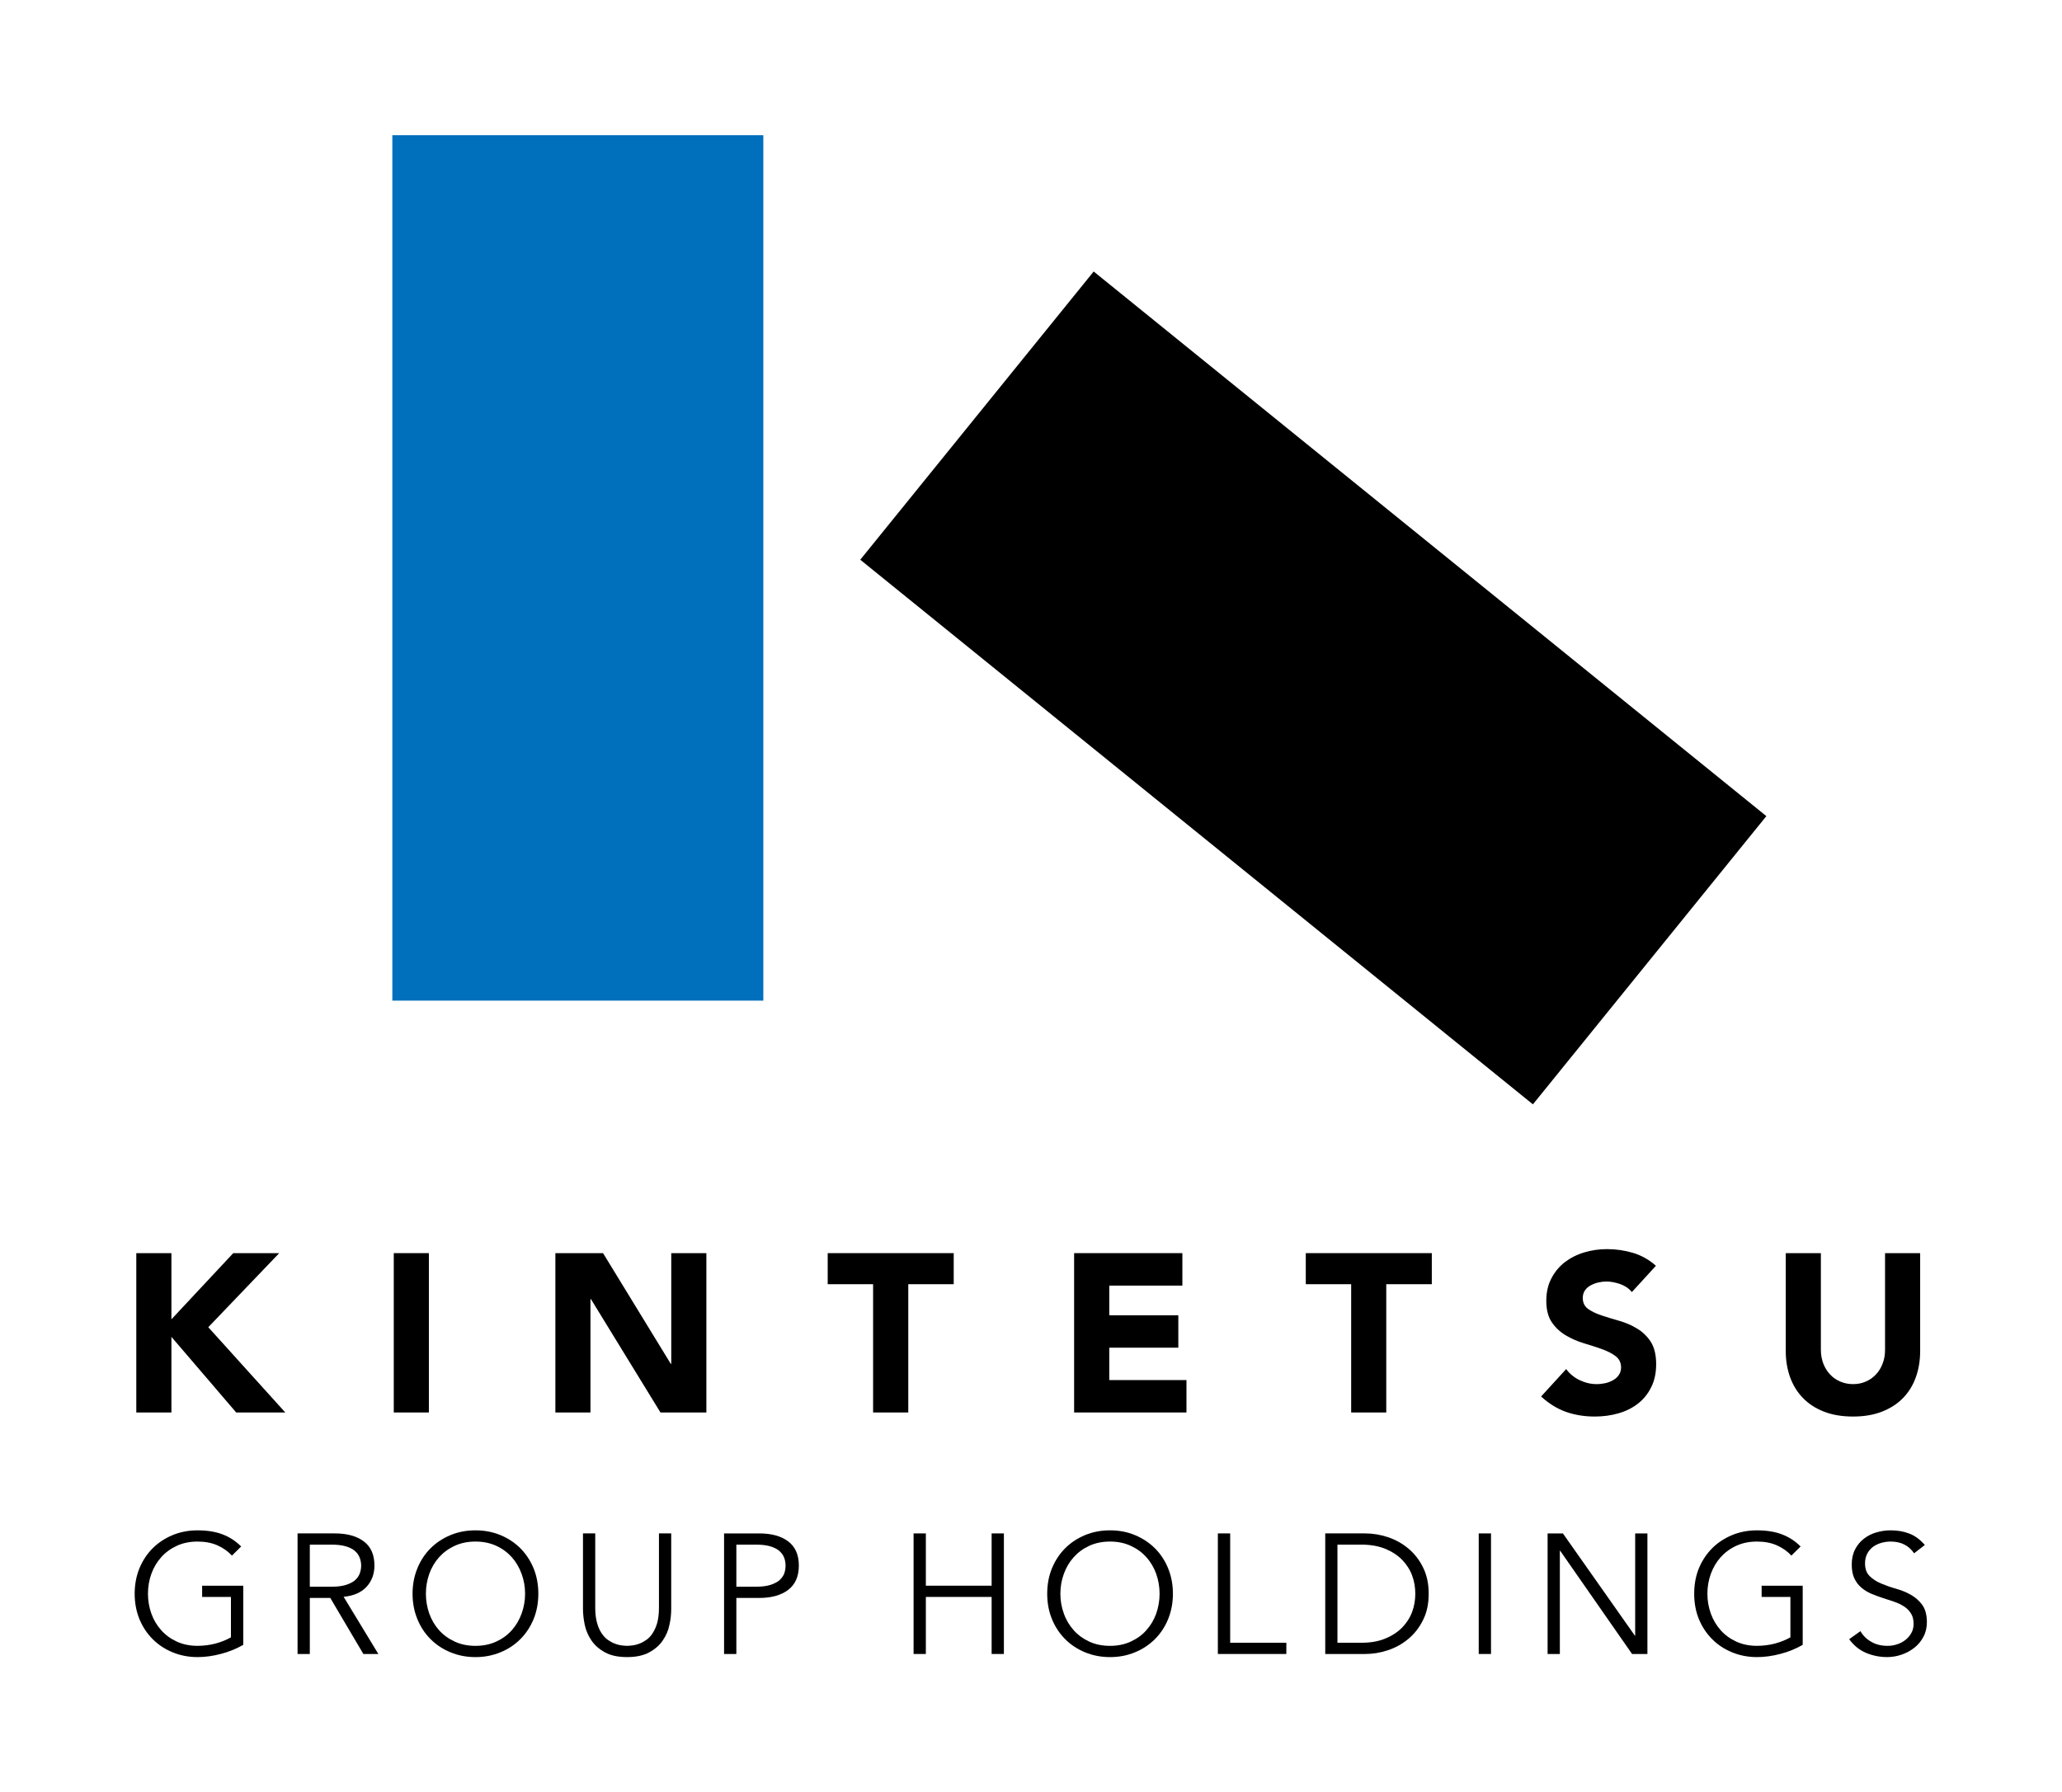
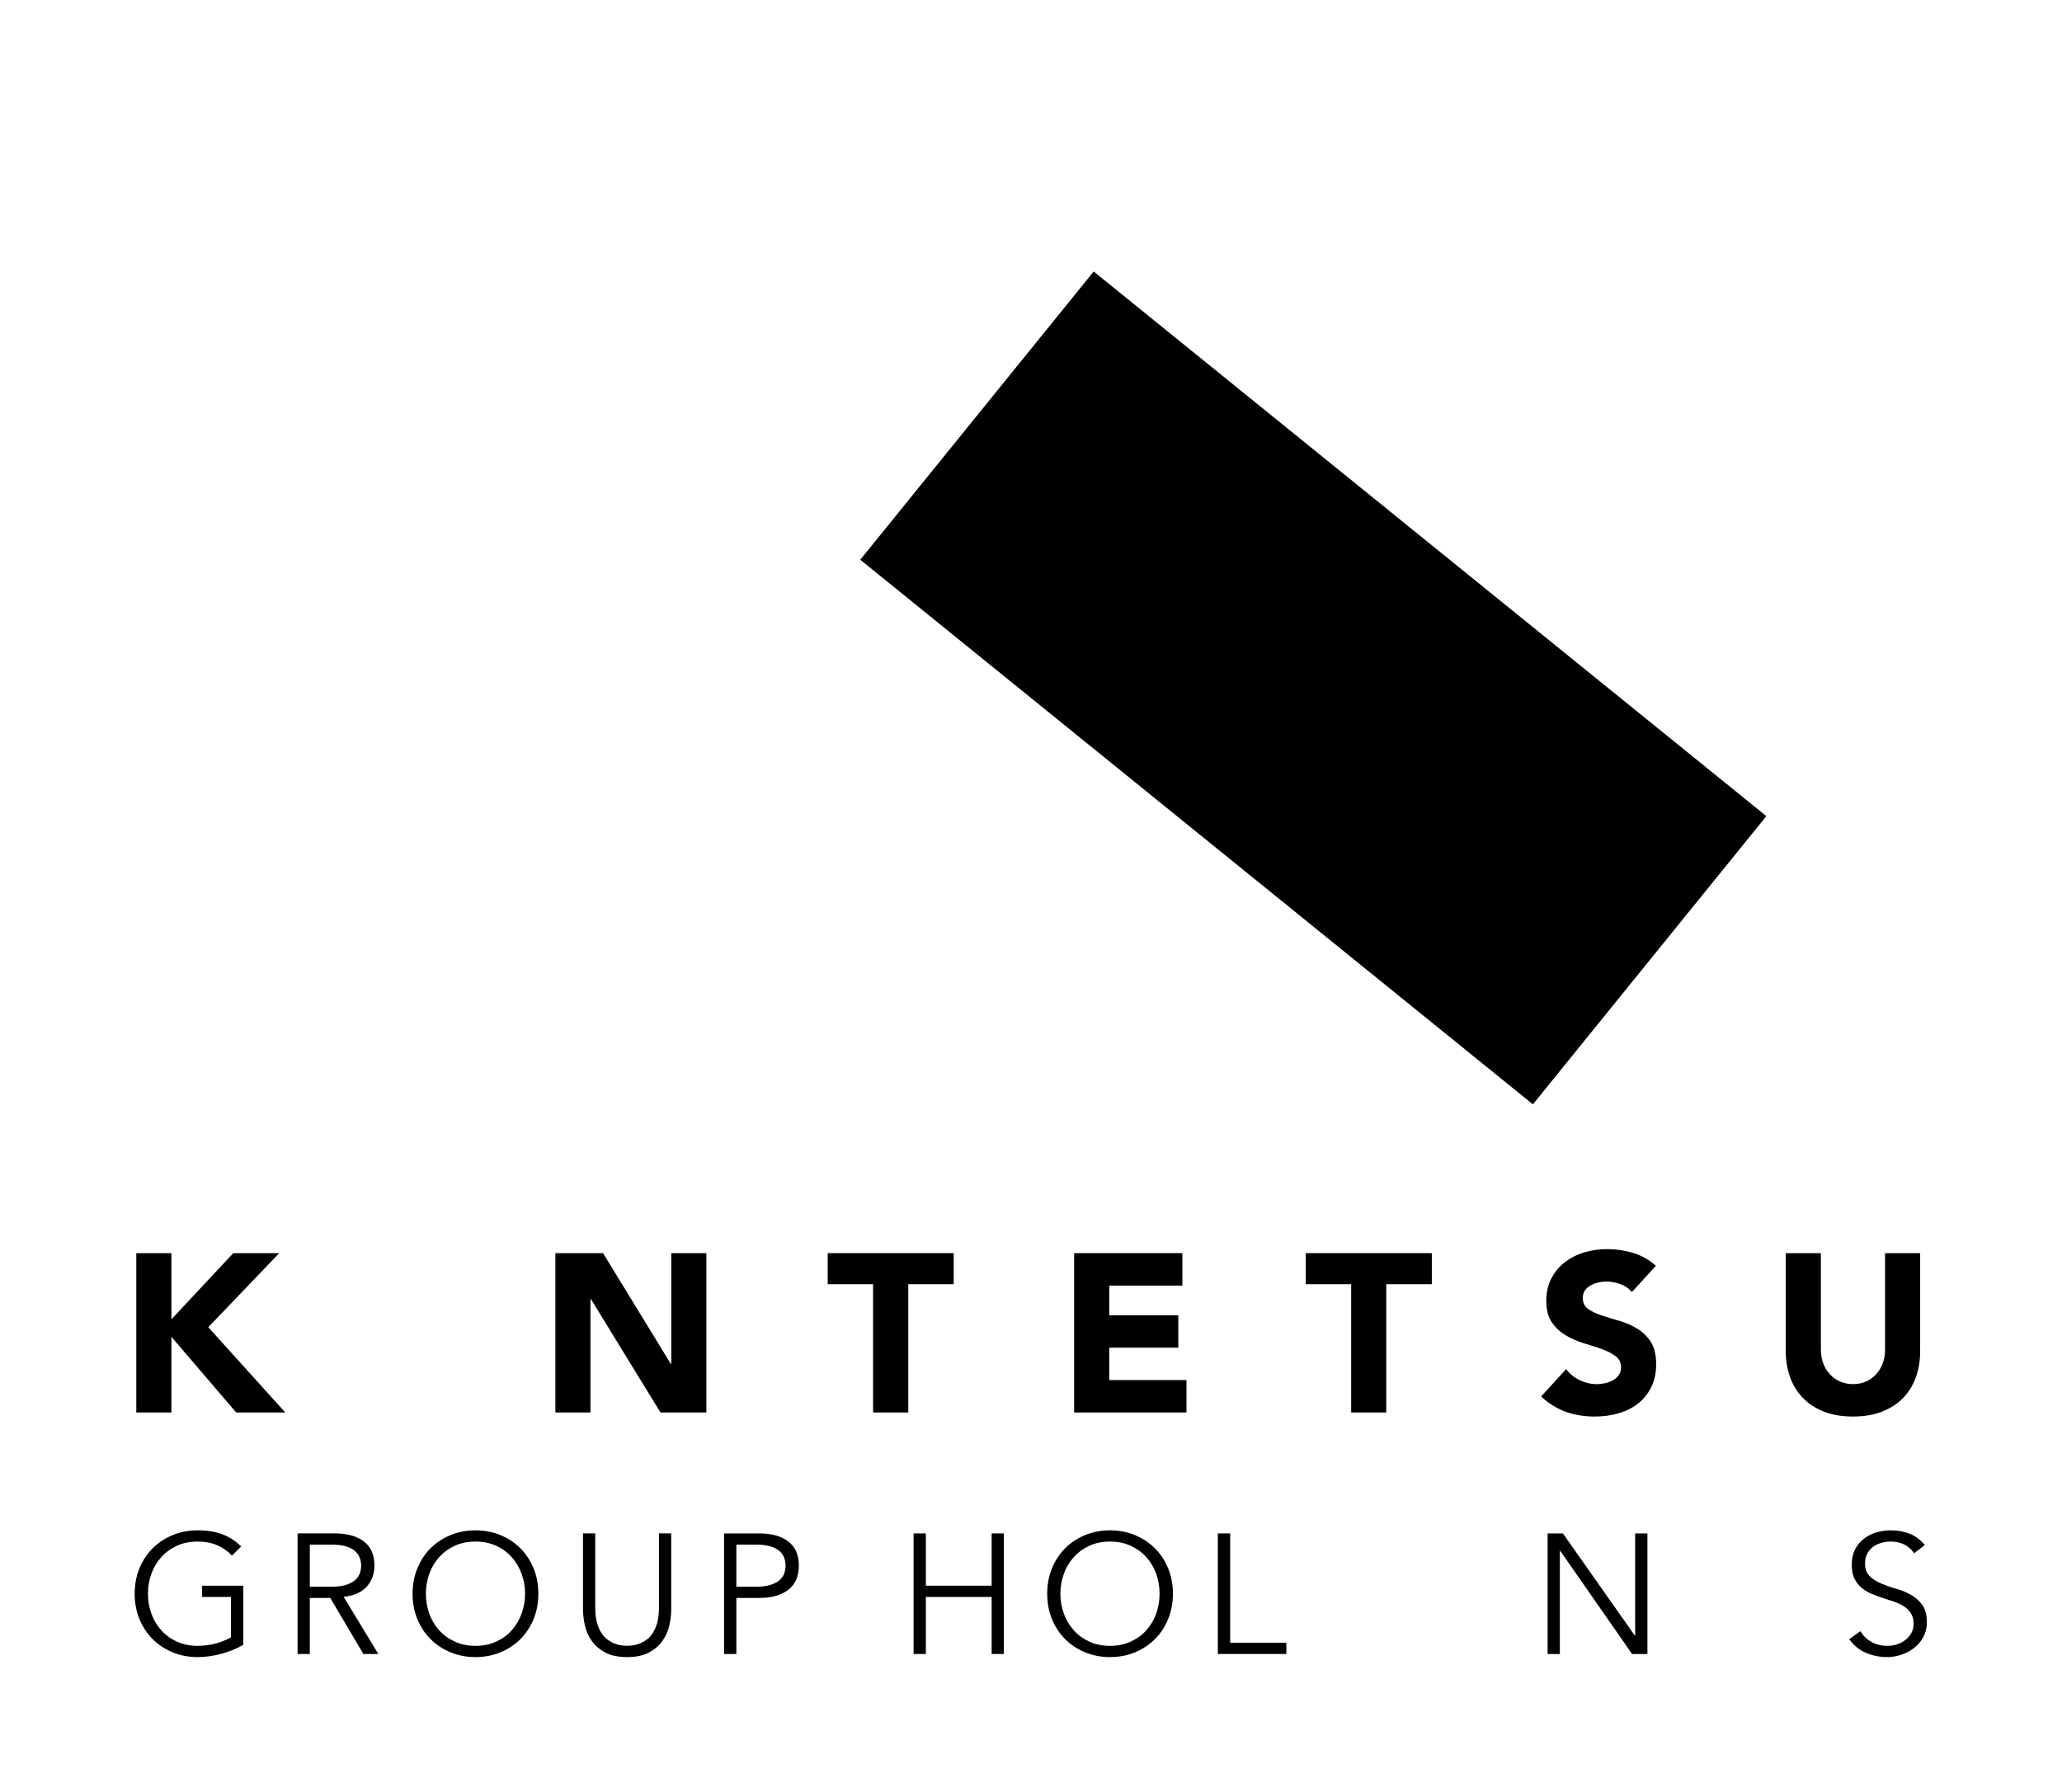
<svg xmlns="http://www.w3.org/2000/svg" xmlns:ns1="http://www.inkscape.org/namespaces/inkscape" xmlns:ns2="http://sodipodi.sourceforge.net/DTD/sodipodi-0.dtd" width="76.459mm" height="66.444mm" viewBox="0 0 270.916 235.433" id="svg4786" version="1.1" ns1:version="0.91 r13725" ns2:docname="KGH.svg">
  <defs id="defs4788" />
  <g ns1:label="レイヤー 1" ns1:groupmode="layer" id="layer1" transform="translate(-390.528,-252.732)">
    <g transform="matrix(2.051,0,0,-2.051,-84.498,1298.625)" id="g4689">
      <g transform="translate(240.337,429.654)" id="g14">
        <path ns1:connector-curvature="0" id="path16" style="fill:#000000;fill-opacity:1;fill-rule:nonzero;stroke:none" d="m 0,0 2.25,0 0,-4.24 3.962,4.24 2.944,0 -4.544,-4.746 4.933,-5.463 -3.145,0 -4.15,4.846 0,-4.846 -2.25,0 L 0,0 Z" />
      </g>
-       <path ns1:connector-curvature="0" id="path18" style="fill:#000000;fill-opacity:1;fill-rule:nonzero;stroke:none" d="m 256.831,429.654 2.249,0 0,-10.209 -2.249,0 0,10.209 z" />
      <g transform="translate(267.183,429.654)" id="g20">
        <path ns1:connector-curvature="0" id="path22" style="fill:#000000;fill-opacity:1;fill-rule:nonzero;stroke:none" d="m 0,0 3.054,0 4.341,-7.096 0.029,0 0,7.096 2.249,0 0,-10.209 -2.94,0 -4.457,7.266 -0.028,0 0,-7.266 -2.248,0 L 0,0 Z" />
      </g>
      <g transform="translate(287.537,427.664)" id="g24">
        <path ns1:connector-curvature="0" id="path26" style="fill:#000000;fill-opacity:1;fill-rule:nonzero;stroke:none" d="m 0,0 -2.909,0 0,1.99 8.073,0 0,-1.99 -2.911,0 0,-8.219 L 0,-8.219 0,0 Z" />
      </g>
      <g transform="translate(300.414,429.654)" id="g28">
        <path ns1:connector-curvature="0" id="path30" style="fill:#000000;fill-opacity:1;fill-rule:nonzero;stroke:none" d="m 0,0 6.935,0 0,-2.08 -4.682,0 0,-1.902 4.422,0 0,-2.075 -4.422,0 0,-2.076 4.944,0 0,-2.076 -7.197,0 L 0,0 Z" />
      </g>
      <g transform="translate(318.162,427.664)" id="g32">
        <path ns1:connector-curvature="0" id="path34" style="fill:#000000;fill-opacity:1;fill-rule:nonzero;stroke:none" d="m 0,0 -2.907,0 0,1.99 8.073,0 0,-1.99 -2.918,0 0,-8.219 L 0,-8.219 0,0 Z" />
      </g>
      <g transform="translate(336.143,427.16)" id="g44">
        <path ns1:connector-curvature="0" id="path46" style="fill:#000000;fill-opacity:1;fill-rule:nonzero;stroke:none" d="m 0,0 c -0.185,0.229 -0.432,0.398 -0.745,0.512 -0.313,0.107 -0.607,0.164 -0.883,0.164 -0.164,0 -0.334,-0.02 -0.509,-0.059 C -2.307,0.58 -2.472,0.518 -2.624,0.437 -2.779,0.359 -2.906,0.248 -3,0.113 c -0.096,-0.134 -0.144,-0.297 -0.144,-0.49 0,-0.309 0.114,-0.543 0.346,-0.707 0.232,-0.164 0.522,-0.301 0.87,-0.416 0.35,-0.119 0.732,-0.229 1.134,-0.346 C -0.39,-1.963 -0.013,-2.125 0.337,-2.34 0.69,-2.549 0.98,-2.834 1.212,-3.186 1.438,-3.545 1.556,-4.02 1.556,-4.617 1.556,-5.182 1.452,-5.678 1.237,-6.1 1.027,-6.524 0.744,-6.875 0.382,-7.153 0.021,-7.434 -0.396,-7.639 -0.875,-7.774 -1.348,-7.909 -1.853,-7.975 -2.38,-7.975 c -0.665,0 -1.279,0.101 -1.846,0.301 -0.566,0.205 -1.098,0.531 -1.587,0.984 l 1.604,1.756 c 0.227,-0.308 0.519,-0.545 0.87,-0.712 0.35,-0.168 0.715,-0.252 1.089,-0.252 0.183,0 0.366,0.023 0.556,0.062 0.187,0.045 0.355,0.111 0.503,0.197 0.15,0.084 0.27,0.2 0.361,0.334 0.089,0.133 0.139,0.293 0.139,0.475 0,0.305 -0.12,0.551 -0.353,0.726 -0.235,0.178 -0.534,0.329 -0.892,0.456 -0.353,0.123 -0.739,0.25 -1.151,0.373 -0.414,0.125 -0.797,0.293 -1.151,0.505 -0.358,0.213 -0.654,0.491 -0.889,0.834 -0.237,0.348 -0.354,0.805 -0.354,1.372 0,0.548 0.107,1.029 0.326,1.441 0.215,0.416 0.502,0.76 0.863,1.041 0.365,0.275 0.778,0.486 1.247,0.625 0.475,0.143 0.96,0.209 1.459,0.209 0.575,0 1.133,-0.084 1.671,-0.244 C 0.622,2.344 1.11,2.07 1.541,1.684 L 0,0 Z" />
      </g>
      <g transform="translate(354.611,423.381)" id="g48">
        <path ns1:connector-curvature="0" id="path50" style="fill:#000000;fill-opacity:1;fill-rule:nonzero;stroke:none" d="m 0,0 c 0,-0.604 -0.091,-1.162 -0.275,-1.672 -0.179,-0.512 -0.453,-0.953 -0.812,-1.327 -0.361,-0.375 -0.809,-0.668 -1.352,-0.88 -0.534,-0.211 -1.155,-0.317 -1.858,-0.317 -0.711,0 -1.335,0.106 -1.874,0.317 -0.539,0.212 -0.987,0.505 -1.346,0.88 -0.361,0.374 -0.631,0.815 -0.816,1.327 C -8.515,-1.162 -8.61,-0.604 -8.61,0 l 0,6.273 2.25,0 0,-6.185 c 0,-0.32 0.052,-0.613 0.152,-0.881 0.103,-0.269 0.245,-0.504 0.428,-0.697 0.18,-0.199 0.402,-0.352 0.654,-0.463 0.257,-0.11 0.533,-0.166 0.829,-0.166 0.297,0 0.572,0.056 0.823,0.166 0.25,0.111 0.468,0.264 0.649,0.463 0.184,0.193 0.324,0.428 0.424,0.697 0.106,0.268 0.152,0.561 0.152,0.881 l 0,6.185 L 0,6.273 0,0 Z" />
      </g>
      <g transform="translate(246.466,410.277)" id="g52">
        <path ns1:connector-curvature="0" id="path54" style="fill:#000000;fill-opacity:1;fill-rule:nonzero;stroke:none" d="m 0,0 c -0.263,0.277 -0.576,0.498 -0.937,0.658 -0.366,0.16 -0.79,0.24 -1.267,0.24 -0.494,0 -0.941,-0.091 -1.333,-0.273 C -3.93,0.443 -4.263,0.199 -4.534,-0.107 -4.809,-0.412 -5.019,-0.77 -5.164,-1.172 -5.309,-1.574 -5.381,-2 -5.381,-2.443 c 0,-0.444 0.072,-0.868 0.217,-1.272 0.145,-0.406 0.355,-0.758 0.63,-1.064 0.271,-0.307 0.604,-0.549 0.997,-0.731 0.392,-0.181 0.839,-0.273 1.333,-0.273 0.399,0 0.785,0.053 1.151,0.146 0.366,0.102 0.7,0.233 0.987,0.399 l 0,2.588 -1.845,0 0,0.72 2.634,0 0,-3.789 c -0.438,-0.254 -0.919,-0.447 -1.437,-0.582 -0.519,-0.138 -1.02,-0.203 -1.49,-0.203 -0.574,0 -1.109,0.104 -1.599,0.307 -0.493,0.201 -0.917,0.484 -1.278,0.845 -0.361,0.36 -0.642,0.786 -0.848,1.282 -0.2,0.496 -0.304,1.039 -0.304,1.627 0,0.588 0.104,1.131 0.304,1.627 0.206,0.494 0.487,0.923 0.848,1.283 0.361,0.359 0.785,0.64 1.278,0.845 0.49,0.204 1.025,0.305 1.599,0.305 0.619,0 1.151,-0.086 1.6,-0.258 C -0.157,1.189 0.242,0.93 0.589,0.582 L 0,0 Z" />
      </g>
      <g transform="translate(251.453,408.283)" id="g56">
        <path ns1:connector-curvature="0" id="path58" style="fill:#000000;fill-opacity:1;fill-rule:nonzero;stroke:none" d="M 0,0 1.398,0 C 1.75,0 2.044,0.033 2.289,0.107 2.532,0.182 2.729,0.277 2.874,0.396 3.017,0.52 3.124,0.662 3.19,0.822 3.253,0.986 3.289,1.164 3.289,1.354 3.289,1.531 3.253,1.707 3.19,1.871 3.124,2.035 3.017,2.182 2.874,2.303 2.729,2.426 2.532,2.521 2.289,2.592 2.044,2.66 1.75,2.695 1.398,2.695 L 0,2.695 0,0 Z m 0,-4.311 -0.785,0 0,7.725 2.38,0 C 2.384,3.414 3.004,3.246 3.457,2.902 3.915,2.561 4.14,2.045 4.14,1.354 4.14,0.812 3.968,0.361 3.634,-0.008 3.292,-0.373 2.804,-0.586 2.166,-0.648 l 2.224,-3.663 -0.96,0 -2.119,3.59 -1.311,0 0,-3.59 z" />
      </g>
      <g transform="translate(265.243,407.833)" id="g60">
        <path ns1:connector-curvature="0" id="path62" style="fill:#000000;fill-opacity:1;fill-rule:nonzero;stroke:none" d="M 0,0 C 0,0.443 -0.075,0.869 -0.222,1.271 -0.371,1.674 -0.576,2.031 -0.848,2.336 -1.123,2.643 -1.452,2.887 -1.844,3.068 -2.241,3.25 -2.682,3.342 -3.18,3.342 -3.673,3.342 -4.12,3.25 -4.508,3.068 -4.905,2.887 -5.235,2.643 -5.511,2.336 -5.785,2.031 -5.992,1.674 -6.139,1.271 -6.28,0.869 -6.354,0.443 -6.354,0 c 0,-0.443 0.074,-0.867 0.215,-1.271 0.147,-0.407 0.354,-0.758 0.628,-1.065 0.276,-0.307 0.606,-0.549 1.003,-0.73 0.388,-0.182 0.835,-0.274 1.328,-0.274 0.498,0 0.939,0.092 1.336,0.274 0.392,0.181 0.721,0.423 0.996,0.73 0.272,0.307 0.477,0.658 0.626,1.065 C -0.075,-0.867 0,-0.443 0,0 M 0.849,0 C 0.849,-0.588 0.747,-1.131 0.545,-1.627 0.339,-2.123 0.057,-2.549 -0.3,-2.908 -0.66,-3.27 -1.087,-3.553 -1.579,-3.754 -2.072,-3.957 -2.604,-4.061 -3.18,-4.061 c -0.572,0 -1.108,0.104 -1.597,0.307 -0.494,0.201 -0.918,0.484 -1.279,0.846 -0.361,0.359 -0.642,0.785 -0.844,1.281 -0.204,0.496 -0.308,1.039 -0.308,1.627 0,0.588 0.104,1.131 0.308,1.627 0.202,0.494 0.483,0.924 0.844,1.283 0.361,0.36 0.785,0.641 1.279,0.846 0.489,0.203 1.025,0.305 1.597,0.305 0.576,0 1.108,-0.102 1.601,-0.305 C -1.087,3.551 -0.66,3.27 -0.3,2.91 0.057,2.551 0.339,2.121 0.545,1.627 0.747,1.131 0.849,0.588 0.849,0" />
      </g>
      <g transform="translate(274.604,406.851)" id="g64">
        <path ns1:connector-curvature="0" id="path66" style="fill:#000000;fill-opacity:1;fill-rule:nonzero;stroke:none" d="m 0,0 c 0,-0.32 -0.034,-0.66 -0.115,-1.018 -0.074,-0.361 -0.218,-0.695 -0.432,-1.003 -0.206,-0.303 -0.497,-0.555 -0.864,-0.754 -0.37,-0.202 -0.839,-0.303 -1.411,-0.303 -0.586,0 -1.058,0.101 -1.421,0.303 -0.365,0.199 -0.655,0.451 -0.861,0.754 -0.212,0.308 -0.356,0.642 -0.434,1.003 C -5.612,-0.66 -5.652,-0.32 -5.652,0 l 0,4.846 0.785,0 0,-4.758 c 0,-0.371 0.039,-0.69 0.111,-0.957 0.073,-0.264 0.168,-0.486 0.288,-0.668 0.121,-0.186 0.258,-0.328 0.402,-0.434 0.151,-0.105 0.3,-0.187 0.452,-0.244 0.149,-0.06 0.292,-0.096 0.431,-0.113 0.136,-0.018 0.256,-0.029 0.361,-0.029 0.092,0 0.211,0.011 0.354,0.029 0.14,0.017 0.285,0.053 0.437,0.113 0.148,0.057 0.296,0.139 0.445,0.244 0.152,0.106 0.286,0.248 0.402,0.434 0.12,0.182 0.218,0.404 0.292,0.668 0.07,0.267 0.107,0.586 0.107,0.957 l 0,4.758 L 0,4.846 0,0 Z" />
      </g>
      <g transform="translate(278.777,408.283)" id="g68">
        <path ns1:connector-curvature="0" id="path70" style="fill:#000000;fill-opacity:1;fill-rule:nonzero;stroke:none" d="M 0,0 1.266,0 C 1.614,0 1.912,0.033 2.154,0.107 2.399,0.182 2.589,0.277 2.741,0.396 2.882,0.52 2.992,0.662 3.058,0.822 3.12,0.986 3.152,1.164 3.152,1.354 3.152,1.531 3.12,1.707 3.058,1.871 2.992,2.035 2.882,2.182 2.741,2.303 2.589,2.426 2.399,2.521 2.154,2.592 1.912,2.66 1.614,2.695 1.266,2.695 L 0,2.695 0,0 Z m -0.787,3.414 2.249,0 c 0.785,0 1.406,-0.168 1.86,-0.512 C 3.775,2.561 4.003,2.045 4.003,1.354 4.003,0.662 3.775,0.143 3.322,-0.203 2.868,-0.547 2.247,-0.721 1.462,-0.721 l -1.462,0 0,-3.59 -0.787,0 0,7.725 z" />
      </g>
      <g transform="translate(290.13,411.697)" id="g72">
        <path ns1:connector-curvature="0" id="path74" style="fill:#000000;fill-opacity:1;fill-rule:nonzero;stroke:none" d="m 0,0 0.786,0 0,-3.35 4.214,0 0,3.35 0.785,0 0,-7.725 -0.785,0 0,3.655 -4.214,0 0,-3.655 L 0,-7.725 0,0 Z" />
      </g>
      <g transform="translate(305.889,407.833)" id="g76">
        <path ns1:connector-curvature="0" id="path78" style="fill:#000000;fill-opacity:1;fill-rule:nonzero;stroke:none" d="m 0,0 c 0,0.443 -0.074,0.869 -0.215,1.271 -0.146,0.403 -0.355,0.76 -0.631,1.065 -0.268,0.307 -0.606,0.551 -1,0.732 C -2.237,3.25 -2.681,3.342 -3.17,3.342 -3.675,3.342 -4.115,3.25 -4.51,3.068 -4.901,2.887 -5.23,2.643 -5.505,2.336 -5.776,2.031 -5.991,1.674 -6.133,1.271 -6.281,0.869 -6.355,0.443 -6.355,0 c 0,-0.443 0.074,-0.867 0.222,-1.271 0.142,-0.407 0.357,-0.758 0.628,-1.065 0.275,-0.307 0.604,-0.549 0.995,-0.73 0.395,-0.182 0.835,-0.274 1.34,-0.274 0.489,0 0.933,0.092 1.324,0.274 0.394,0.181 0.732,0.423 1,0.73 0.276,0.307 0.485,0.658 0.631,1.065 C -0.074,-0.867 0,-0.443 0,0 m 0.854,0 c 0,-0.588 -0.105,-1.131 -0.307,-1.627 -0.202,-0.496 -0.485,-0.922 -0.844,-1.281 -0.365,-0.362 -0.789,-0.645 -1.282,-0.846 -0.484,-0.203 -1.023,-0.307 -1.591,-0.307 -0.584,0 -1.109,0.104 -1.606,0.307 -0.487,0.201 -0.917,0.484 -1.275,0.846 -0.358,0.359 -0.642,0.785 -0.844,1.281 -0.204,0.496 -0.304,1.039 -0.304,1.627 0,0.588 0.1,1.131 0.304,1.627 0.202,0.494 0.486,0.924 0.844,1.283 0.358,0.36 0.788,0.641 1.275,0.846 0.497,0.203 1.022,0.305 1.606,0.305 0.568,0 1.107,-0.102 1.591,-0.305 C -1.086,3.551 -0.662,3.27 -0.297,2.91 0.062,2.551 0.345,2.121 0.547,1.627 0.749,1.131 0.854,0.588 0.854,0" />
      </g>
      <g transform="translate(310.411,404.691)" id="g80">
        <path ns1:connector-curvature="0" id="path82" style="fill:#000000;fill-opacity:1;fill-rule:nonzero;stroke:none" d="m 0,0 3.598,0 0,-0.719 -4.387,0 0,7.725 L 0,7.006 0,0 Z" />
      </g>
      <g transform="translate(317.283,404.691)" id="g84">
-         <path ns1:connector-curvature="0" id="path86" style="fill:#000000;fill-opacity:1;fill-rule:nonzero;stroke:none" d="M 0,0 1.532,0 C 2.121,0 2.629,0.088 3.066,0.27 3.5,0.447 3.858,0.686 4.146,0.975 4.43,1.273 4.648,1.605 4.785,1.98 4.924,2.355 4.987,2.742 4.987,3.143 4.987,3.541 4.924,3.932 4.785,4.305 4.648,4.68 4.43,5.016 4.146,5.311 3.858,5.602 3.5,5.84 3.066,6.02 2.629,6.195 2.121,6.287 1.532,6.287 L 0,6.287 0,0 Z m -0.782,7.006 2.561,0 c 0.484,0 0.966,-0.08 1.45,-0.238 C 3.711,6.605 4.15,6.365 4.538,6.041 4.928,5.717 5.244,5.312 5.481,4.832 5.725,4.344 5.845,3.781 5.845,3.143 5.845,2.494 5.725,1.932 5.481,1.453 5.244,0.971 4.928,0.57 4.538,0.244 4.15,-0.08 3.711,-0.322 3.229,-0.48 2.745,-0.641 2.263,-0.719 1.779,-0.719 l -2.561,0 0,7.725 z" />
-       </g>
-       <path ns1:connector-curvature="0" id="path88" style="fill:#000000;fill-opacity:1;fill-rule:nonzero;stroke:none" d="m 327.12,403.972 -0.787,0 0,7.725 0.787,0 0,-7.725 z" />
+         </g>
      <g transform="translate(336.336,405.146)" id="g90">
        <path ns1:connector-curvature="0" id="path92" style="fill:#000000;fill-opacity:1;fill-rule:nonzero;stroke:none" d="m 0,0 0.019,0 0,6.551 0.784,0 0,-7.725 -0.983,0 -4.605,6.613 -0.021,0 0,-6.613 -0.785,0 0,7.725 0.98,0 L 0,0 Z" />
      </g>
      <g transform="translate(346.363,410.277)" id="g94">
-         <path ns1:connector-curvature="0" id="path96" style="fill:#000000;fill-opacity:1;fill-rule:nonzero;stroke:none" d="m 0,0 c -0.259,0.277 -0.574,0.498 -0.937,0.658 -0.365,0.16 -0.785,0.24 -1.266,0.24 C -2.7,0.898 -3.141,0.807 -3.535,0.625 -3.93,0.443 -4.259,0.199 -4.534,-0.107 -4.804,-0.412 -5.015,-0.77 -5.162,-1.172 -5.307,-1.574 -5.381,-2 -5.381,-2.443 c 0,-0.444 0.074,-0.868 0.219,-1.272 0.147,-0.406 0.358,-0.758 0.628,-1.064 0.275,-0.307 0.604,-0.549 0.999,-0.731 0.394,-0.181 0.835,-0.273 1.332,-0.273 0.403,0 0.786,0.053 1.152,0.146 0.368,0.102 0.698,0.233 0.987,0.399 l 0,2.588 -1.843,0 0,0.72 2.631,0 0,-3.789 c -0.435,-0.254 -0.916,-0.447 -1.435,-0.582 -0.522,-0.138 -1.019,-0.203 -1.492,-0.203 -0.575,0 -1.107,0.104 -1.6,0.307 -0.488,0.201 -0.919,0.484 -1.276,0.845 -0.358,0.36 -0.643,0.786 -0.848,1.282 -0.202,0.496 -0.3,1.039 -0.3,1.627 0,0.588 0.098,1.131 0.3,1.627 0.205,0.494 0.49,0.923 0.848,1.283 0.357,0.359 0.788,0.64 1.276,0.845 0.493,0.204 1.025,0.305 1.6,0.305 0.618,0 1.152,-0.086 1.599,-0.258 C -0.159,1.189 0.244,0.93 0.589,0.582 L 0,0 Z" />
-       </g>
+         </g>
      <g transform="translate(354.224,410.423)" id="g98">
        <path ns1:connector-curvature="0" id="path100" style="fill:#000000;fill-opacity:1;fill-rule:nonzero;stroke:none" d="M 0,0 C -0.342,0.498 -0.839,0.752 -1.497,0.752 -1.701,0.752 -1.899,0.725 -2.096,0.67 -2.293,0.613 -2.47,0.529 -2.624,0.42 -2.779,0.305 -2.905,0.16 -3,-0.02 c -0.095,-0.177 -0.144,-0.386 -0.144,-0.628 0,-0.348 0.099,-0.618 0.296,-0.813 0.197,-0.193 0.439,-0.351 0.734,-0.475 0.288,-0.121 0.607,-0.236 0.951,-0.332 0.346,-0.097 0.666,-0.228 0.957,-0.392 0.289,-0.164 0.535,-0.381 0.73,-0.647 0.192,-0.273 0.294,-0.64 0.294,-1.105 0,-0.35 -0.074,-0.666 -0.225,-0.943 -0.148,-0.28 -0.345,-0.518 -0.588,-0.704 -0.243,-0.189 -0.515,-0.336 -0.818,-0.439 -0.301,-0.1 -0.605,-0.152 -0.913,-0.152 -0.47,0 -0.92,0.089 -1.348,0.267 -0.424,0.178 -0.787,0.471 -1.085,0.879 l 0.722,0.516 c 0.165,-0.289 0.395,-0.516 0.696,-0.684 0.295,-0.176 0.649,-0.258 1.053,-0.258 0.197,0 0.394,0.032 0.586,0.094 0.197,0.061 0.374,0.154 0.532,0.275 0.155,0.118 0.284,0.264 0.385,0.44 0.102,0.174 0.152,0.375 0.152,0.6 0,0.267 -0.053,0.492 -0.171,0.671 -0.11,0.18 -0.261,0.33 -0.445,0.448 -0.188,0.119 -0.396,0.218 -0.633,0.3 -0.239,0.081 -0.481,0.159 -0.731,0.241 -0.251,0.078 -0.495,0.172 -0.732,0.271 -0.236,0.102 -0.449,0.233 -0.632,0.389 -0.187,0.158 -0.335,0.351 -0.45,0.59 -0.111,0.236 -0.168,0.531 -0.168,0.888 0,0.369 0.07,0.696 0.213,0.973 0.143,0.277 0.332,0.504 0.569,0.687 0.234,0.182 0.5,0.317 0.8,0.403 0.299,0.088 0.605,0.131 0.916,0.131 0.44,0 0.835,-0.071 1.193,-0.209 C 0.05,1.127 0.382,0.883 0.688,0.533 L 0,0 Z" />
      </g>
-       <path ns1:connector-curvature="0" id="path102" style="fill:#006fbc;fill-opacity:1;fill-rule:nonzero;stroke:none" d="m 280.505,445.832 -23.765,0 0,55.449 23.765,0 0,-55.449 z" />
      <g transform="translate(344.759,457.654)" id="g104">
        <path ns1:connector-curvature="0" id="path106" style="fill:#000000;fill-opacity:1;fill-rule:nonzero;stroke:none" d="M 0,0 -14.955,-18.467 -58.044,16.427 -43.092,34.894 0,0 Z" />
      </g>
    </g>
  </g>
</svg>